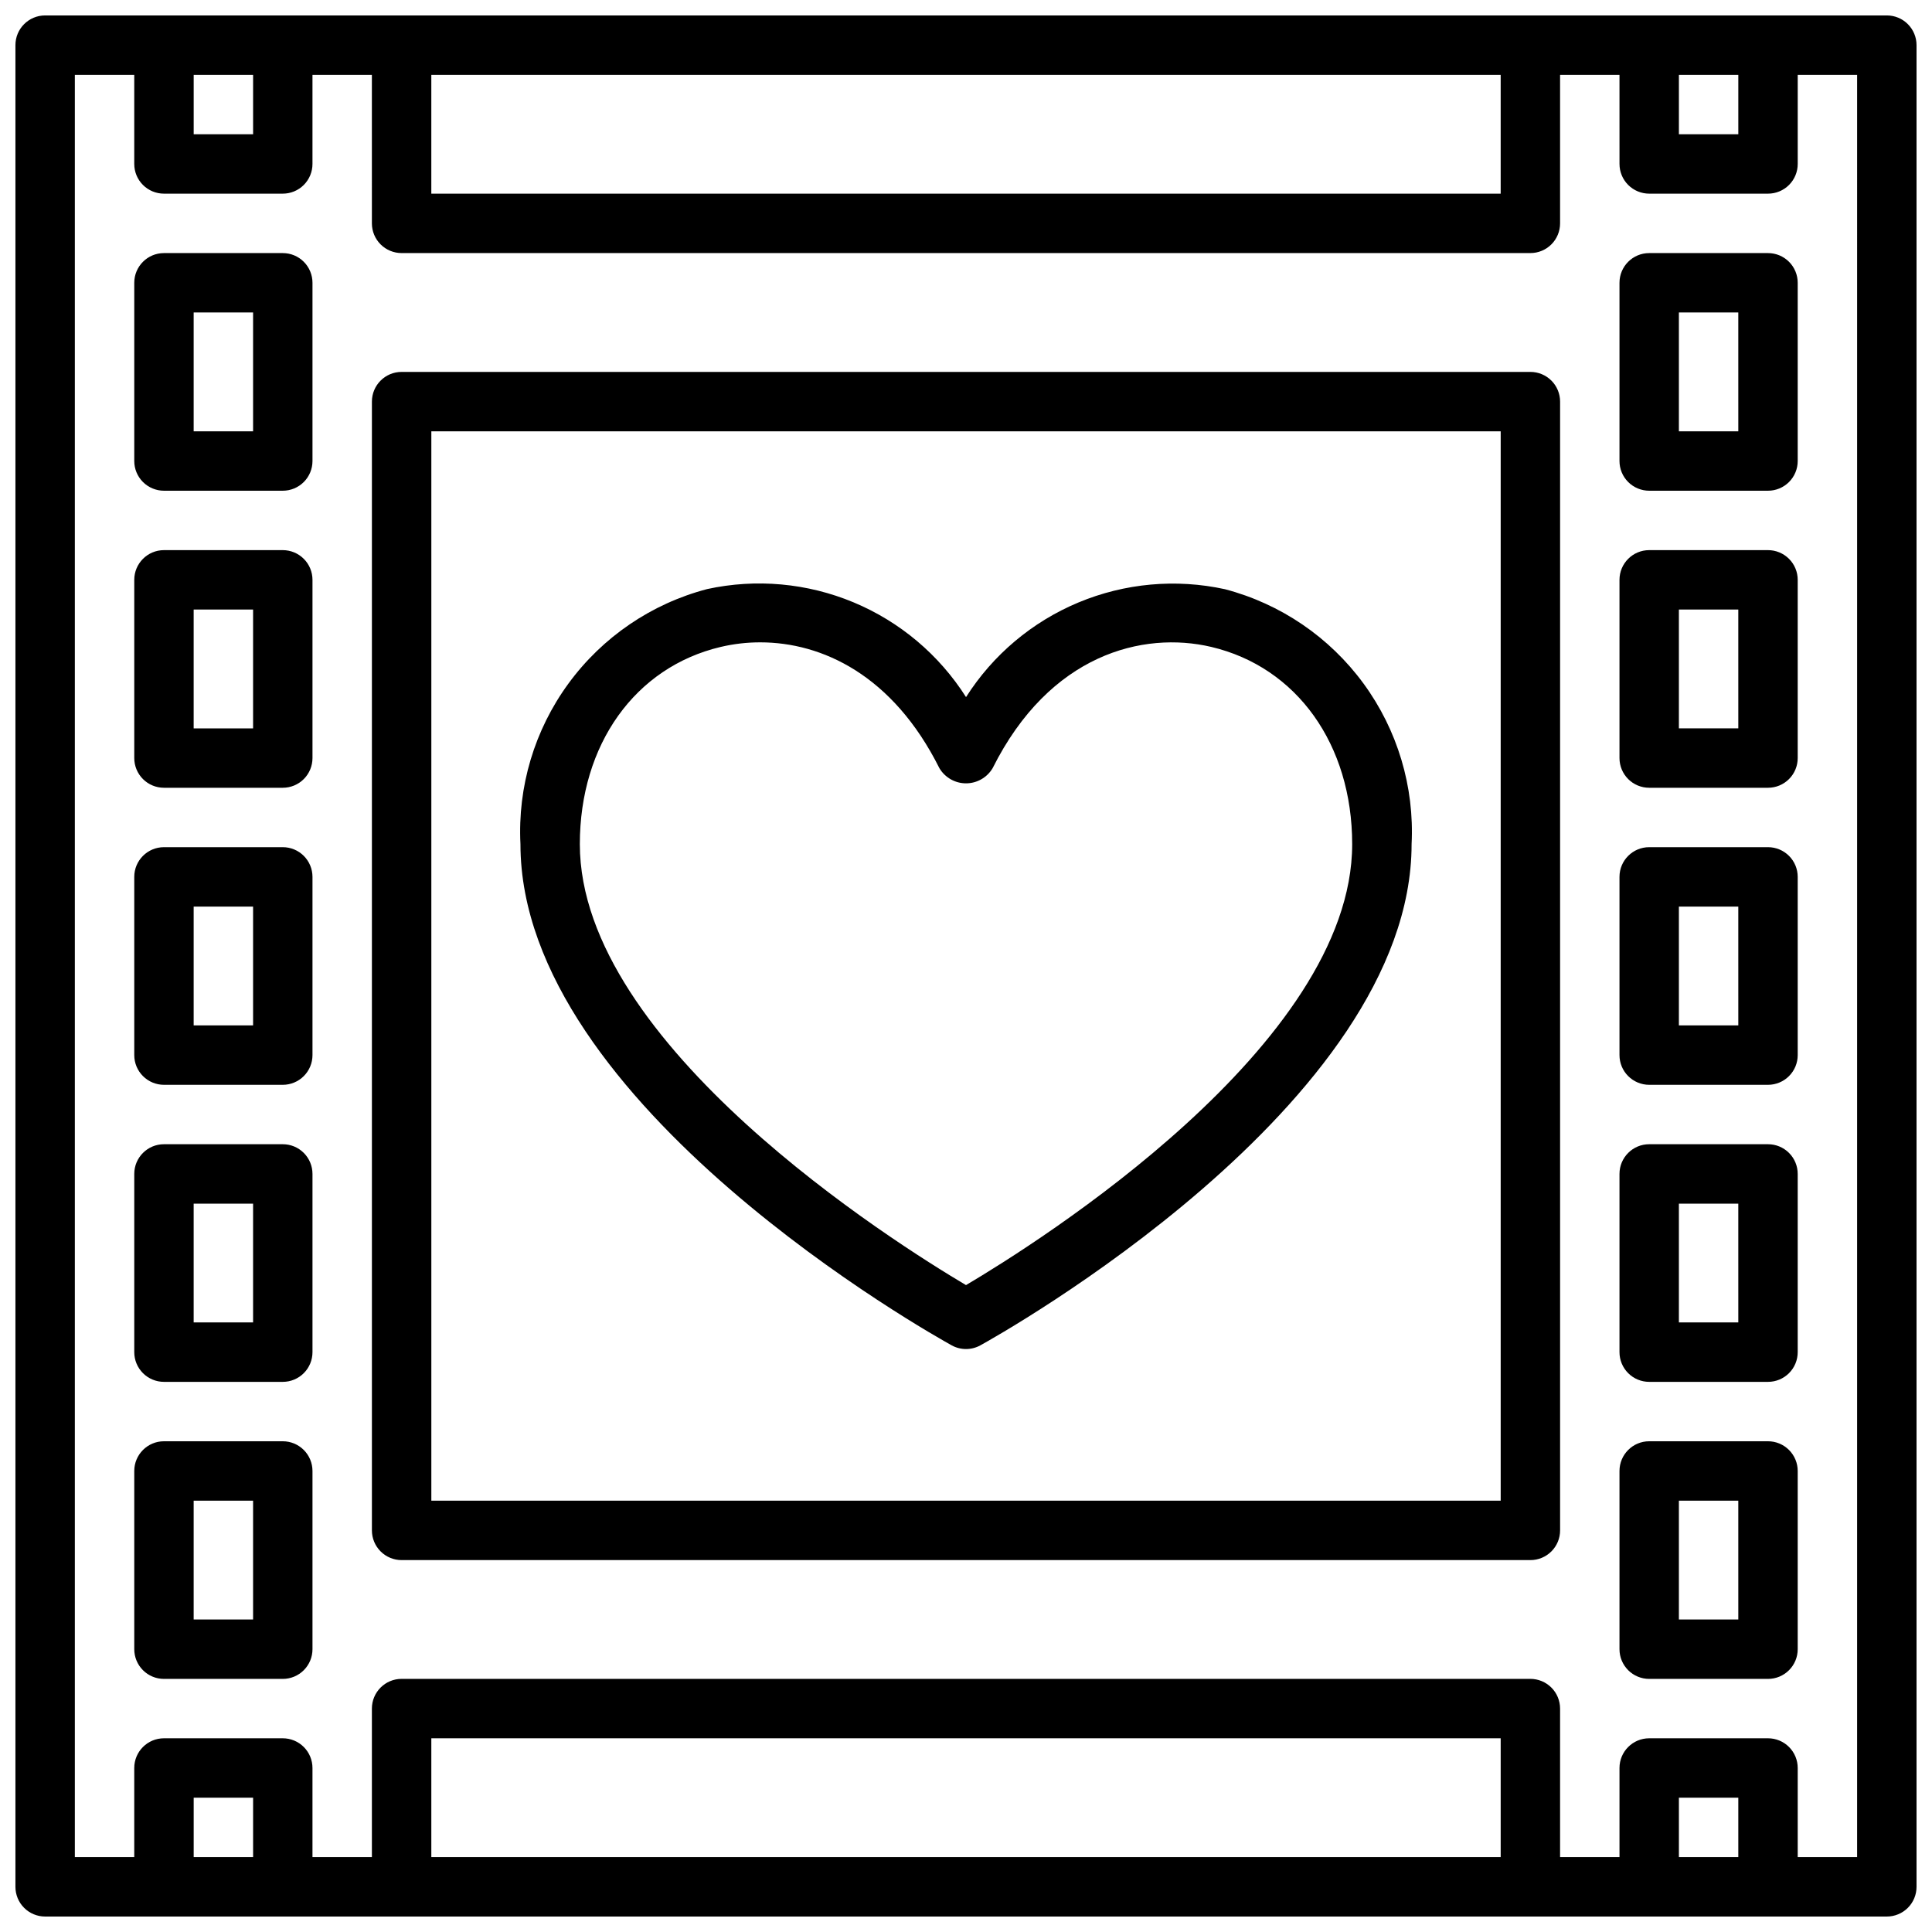
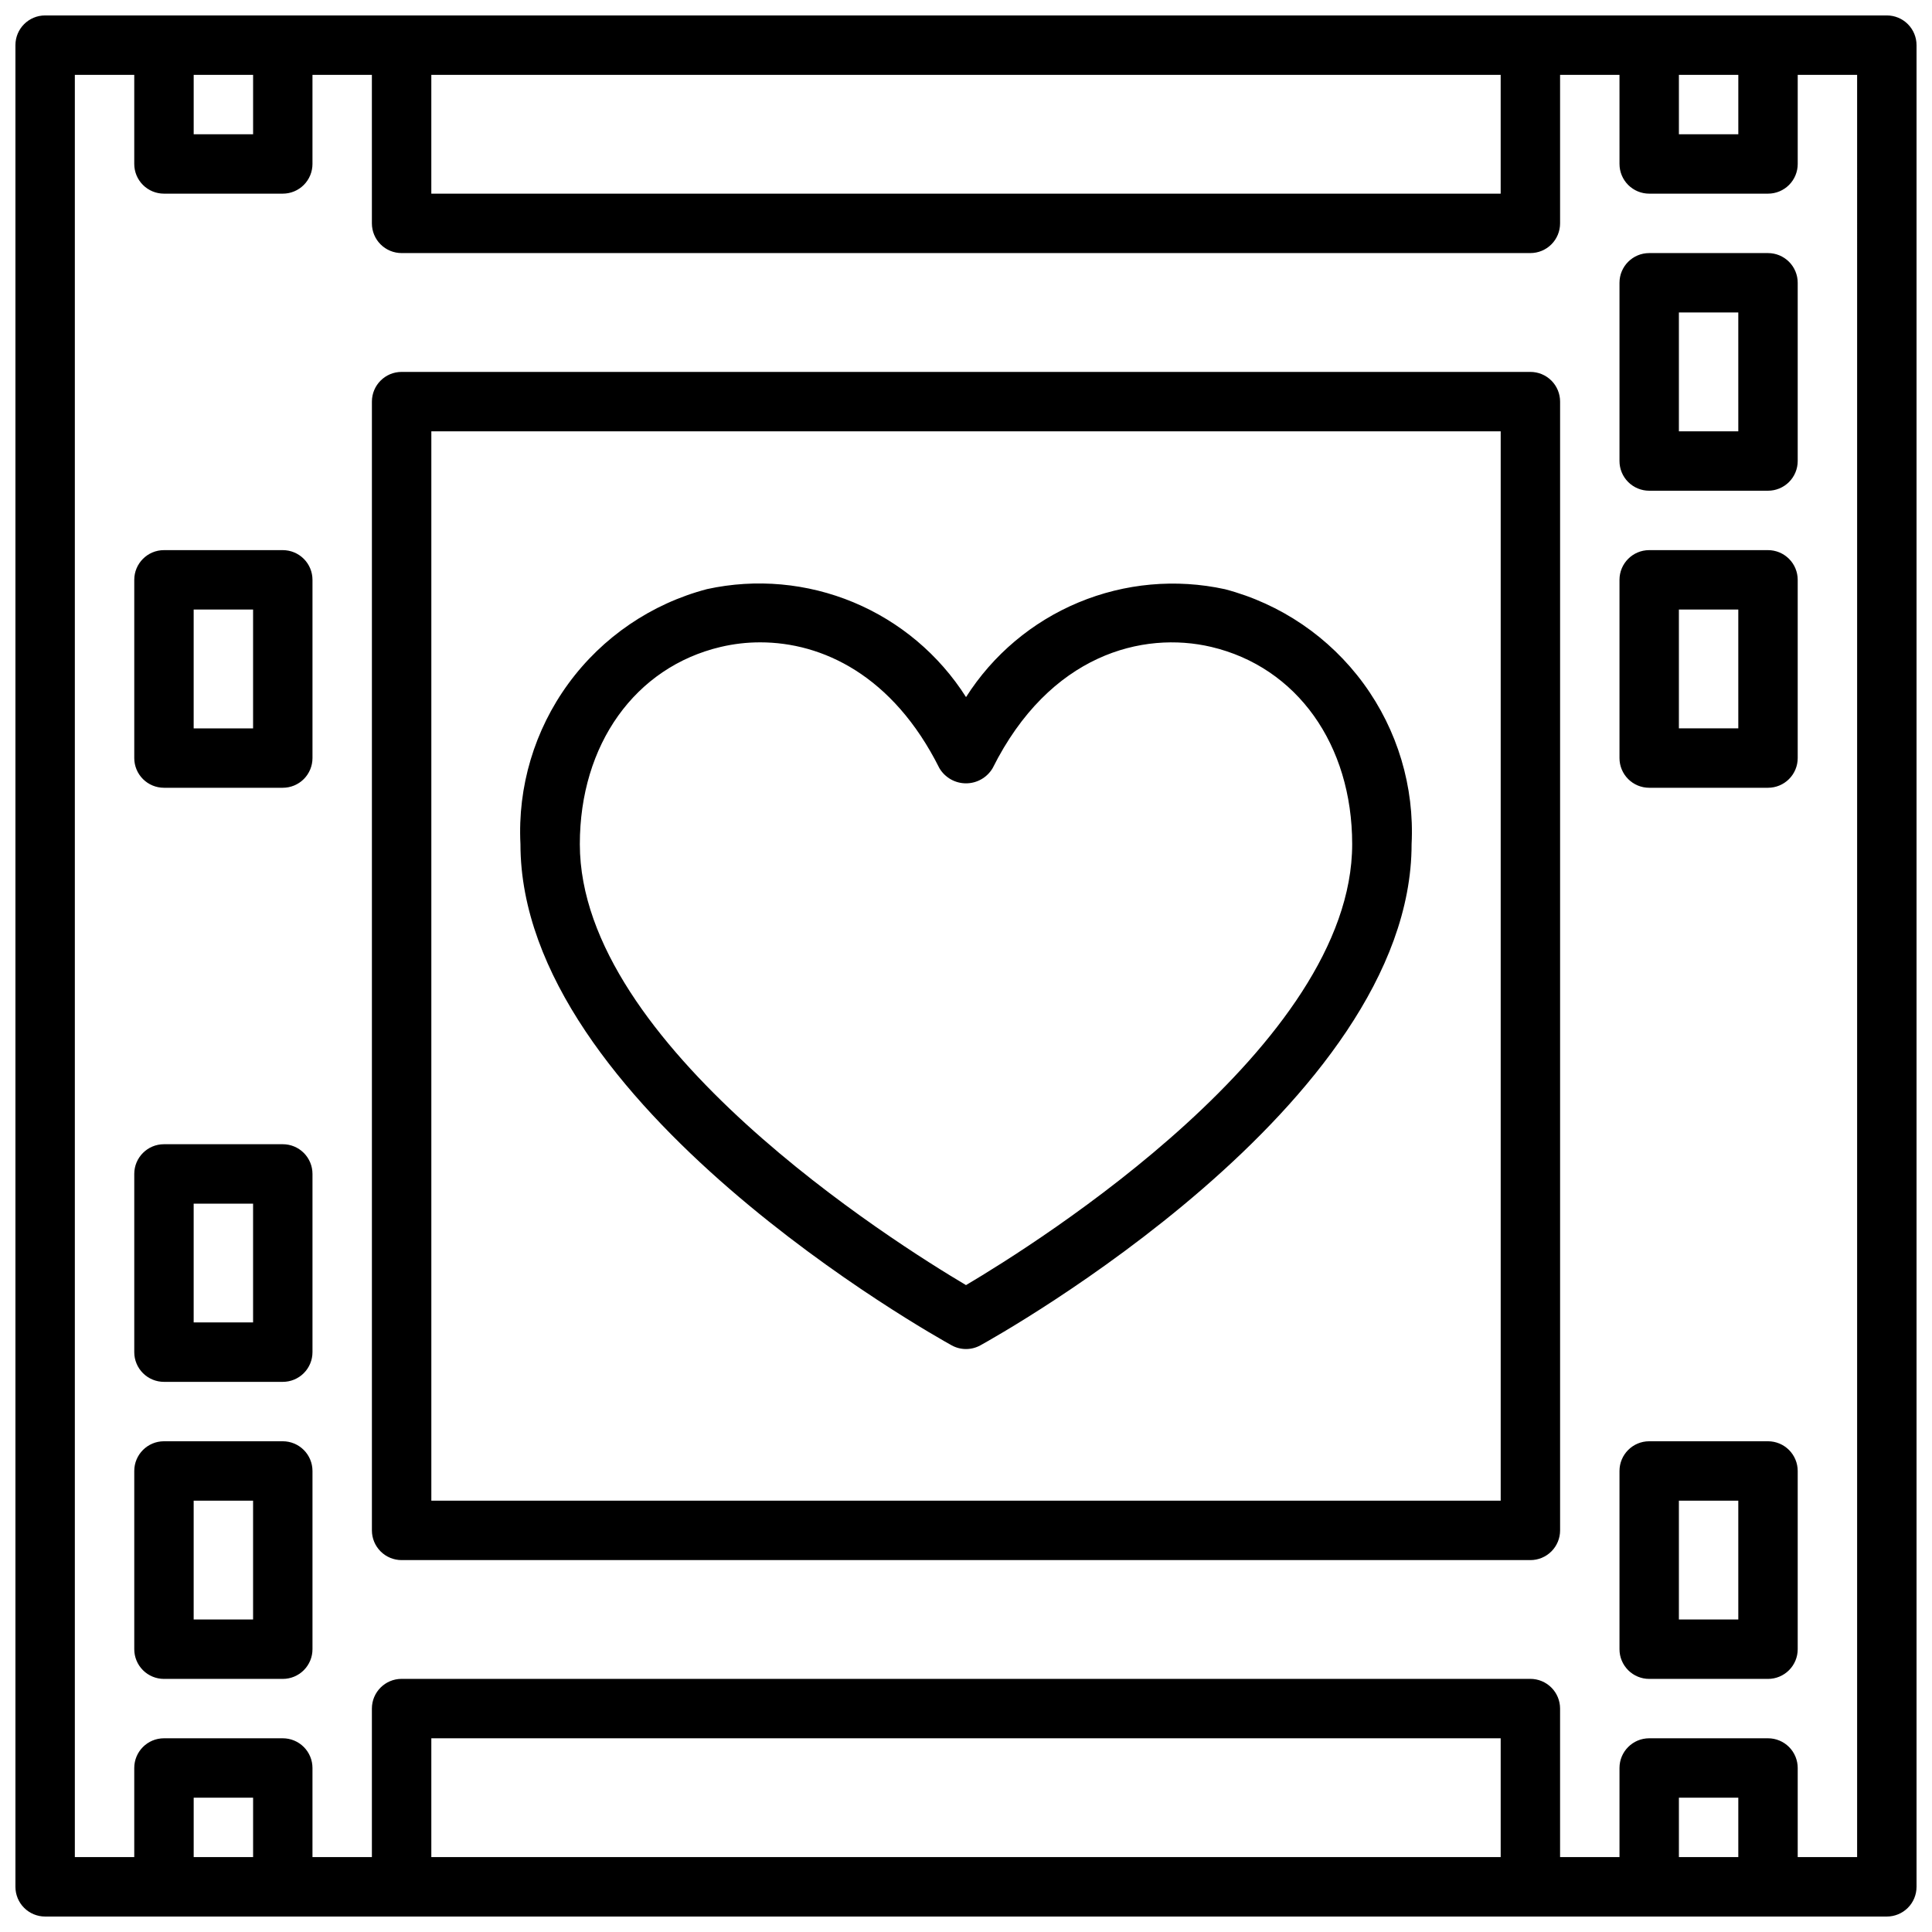
<svg xmlns="http://www.w3.org/2000/svg" width="800px" height="800px" version="1.1" viewBox="144 144 512 512">
  <defs>
    <clipPath id="a">
      <path d="m148.09 148.09h503.81v503.81h-503.81z" />
    </clipPath>
  </defs>
  <g clip-path="url(#a)">
    <path d="m644.03 148.09h-488.07c-4.348 0-7.871 3.523-7.871 7.871v488.07c0 2.086 0.828 4.09 2.305 5.566 1.477 1.477 3.481 2.305 5.566 2.305h488.07c2.086 0 4.09-0.828 5.566-2.305 1.477-1.477 2.305-3.481 2.305-5.566v-488.07c0-2.086-0.828-4.09-2.305-5.566-1.477-1.477-3.481-2.305-5.566-2.305zm-39.359 15.742v15.746h-15.746v-15.746zm-62.977 0v31.488h-283.39v-31.488zm-330.62 0v15.746h-15.746v-15.746zm-15.746 472.32v-15.746h15.746v15.742zm62.977 0v-31.488h283.39v31.488zm330.62 0v-15.746h15.742v15.742zm47.23 0h-15.742v-23.617c0-2.086-0.828-4.09-2.305-5.566-1.477-1.477-3.477-2.305-5.566-2.305h-31.488c-4.348 0-7.871 3.523-7.871 7.871v23.617h-15.746v-39.359c0-2.09-0.828-4.09-2.305-5.566-1.477-1.477-3.477-2.309-5.566-2.309h-299.14c-4.348 0-7.871 3.527-7.871 7.875v39.359h-15.746v-23.617c0-2.086-0.828-4.09-2.305-5.566-1.477-1.477-3.477-2.305-5.566-2.305h-31.488c-4.348 0-7.871 3.523-7.871 7.871v23.617h-15.746v-472.32h15.746v23.617c0 2.09 0.828 4.09 2.305 5.566 1.477 1.477 3.481 2.305 5.566 2.305h31.488c2.09 0 4.09-0.828 5.566-2.305 1.477-1.477 2.305-3.477 2.305-5.566v-23.617h15.742l0.004 39.363c0 2.086 0.828 4.09 2.305 5.566 1.477 1.477 3.481 2.305 5.566 2.305h299.14c2.09 0 4.09-0.828 5.566-2.305 1.477-1.477 2.305-3.481 2.305-5.566v-39.363h15.742l0.004 23.617c0 2.09 0.828 4.09 2.305 5.566 1.477 1.477 3.481 2.305 5.566 2.305h31.488c2.09 0 4.09-0.828 5.566-2.305 1.477-1.477 2.305-3.477 2.305-5.566v-23.617h15.742z" />
  </g>
  <path d="m549.57 242.56h-299.14c-4.348 0-7.871 3.523-7.871 7.871v299.14c0 2.09 0.828 4.09 2.305 5.566 1.477 1.477 3.481 2.305 5.566 2.305h299.14c2.09 0 4.09-0.828 5.566-2.305 1.477-1.477 2.305-3.477 2.305-5.566v-299.14c0-2.086-0.828-4.09-2.305-5.566-1.477-1.477-3.477-2.305-5.566-2.305zm-7.871 299.14h-283.39v-283.39h283.39z" />
-   <path d="m218.94 211.07h-31.488c-4.348 0-7.871 3.523-7.871 7.871v47.234c0 2.086 0.828 4.09 2.305 5.566 1.477 1.473 3.481 2.305 5.566 2.305h31.488c2.09 0 4.09-0.832 5.566-2.305 1.477-1.477 2.305-3.481 2.305-5.566v-47.234c0-2.086-0.828-4.09-2.305-5.566-1.477-1.477-3.477-2.305-5.566-2.305zm-7.871 47.23h-15.746v-31.488h15.746z" />
  <path d="m218.94 289.79h-31.488c-4.348 0-7.871 3.527-7.871 7.875v47.23c0 2.086 0.828 4.09 2.305 5.566 1.477 1.477 3.481 2.305 5.566 2.305h31.488c2.09 0 4.09-0.828 5.566-2.305 1.477-1.477 2.305-3.481 2.305-5.566v-47.23c0-2.09-0.828-4.094-2.305-5.566-1.477-1.477-3.477-2.309-5.566-2.309zm-7.871 47.234h-15.746v-31.488h15.746z" />
-   <path d="m218.94 368.51h-31.488c-4.348 0-7.871 3.523-7.871 7.871v47.23c0 2.09 0.828 4.09 2.305 5.566 1.477 1.477 3.481 2.309 5.566 2.309h31.488c2.09 0 4.09-0.832 5.566-2.309 1.477-1.477 2.305-3.477 2.305-5.566v-47.23c0-2.09-0.828-4.09-2.305-5.566-1.477-1.477-3.477-2.305-5.566-2.305zm-7.871 47.23h-15.746v-31.488h15.746z" />
  <path d="m218.94 447.23h-31.488c-4.348 0-7.871 3.523-7.871 7.871v47.234c0 2.086 0.828 4.09 2.305 5.566 1.477 1.477 3.481 2.305 5.566 2.305h31.488c2.09 0 4.09-0.828 5.566-2.305 1.477-1.477 2.305-3.481 2.305-5.566v-47.234c0-2.086-0.828-4.09-2.305-5.566-1.477-1.477-3.477-2.305-5.566-2.305zm-7.871 47.23h-15.746v-31.484h15.746z" />
-   <path d="m218.94 525.95h-31.488c-4.348 0-7.871 3.527-7.871 7.875v47.23c0 2.09 0.828 4.09 2.305 5.566 1.477 1.477 3.481 2.305 5.566 2.305h31.488c2.09 0 4.09-0.828 5.566-2.305 1.477-1.477 2.305-3.477 2.305-5.566v-47.23c0-2.09-0.828-4.09-2.305-5.566-1.477-1.477-3.477-2.309-5.566-2.309zm-7.871 47.234h-15.746v-31.488h15.746z" />
+   <path d="m218.94 525.95h-31.488c-4.348 0-7.871 3.527-7.871 7.875v47.23c0 2.09 0.828 4.09 2.305 5.566 1.477 1.477 3.481 2.305 5.566 2.305h31.488c2.09 0 4.09-0.828 5.566-2.305 1.477-1.477 2.305-3.477 2.305-5.566v-47.23c0-2.09-0.828-4.09-2.305-5.566-1.477-1.477-3.477-2.309-5.566-2.309m-7.871 47.234h-15.746v-31.488h15.746z" />
  <path d="m612.54 211.07h-31.488c-4.348 0-7.871 3.523-7.871 7.871v47.234c0 2.086 0.828 4.09 2.305 5.566 1.477 1.473 3.481 2.305 5.566 2.305h31.488c2.09 0 4.09-0.832 5.566-2.305 1.477-1.477 2.305-3.481 2.305-5.566v-47.234c0-2.086-0.828-4.09-2.305-5.566s-3.477-2.305-5.566-2.305zm-7.871 47.23h-15.746v-31.488h15.742z" />
  <path d="m612.54 289.79h-31.488c-4.348 0-7.871 3.527-7.871 7.875v47.23c0 2.086 0.828 4.09 2.305 5.566 1.477 1.477 3.481 2.305 5.566 2.305h31.488c2.09 0 4.09-0.828 5.566-2.305 1.477-1.477 2.305-3.481 2.305-5.566v-47.23c0-2.09-0.828-4.094-2.305-5.566-1.477-1.477-3.477-2.309-5.566-2.309zm-7.871 47.23-15.746 0.004v-31.488h15.742z" />
-   <path d="m612.54 368.51h-31.488c-4.348 0-7.871 3.523-7.871 7.871v47.23c0 2.09 0.828 4.09 2.305 5.566 1.477 1.477 3.481 2.309 5.566 2.309h31.488c2.09 0 4.09-0.832 5.566-2.309 1.477-1.477 2.305-3.477 2.305-5.566v-47.23c0-2.09-0.828-4.09-2.305-5.566-1.477-1.477-3.477-2.305-5.566-2.305zm-7.871 47.23h-15.746v-31.488h15.742z" />
-   <path d="m612.54 447.23h-31.488c-4.348 0-7.871 3.523-7.871 7.871v47.234c0 2.086 0.828 4.09 2.305 5.566 1.477 1.477 3.481 2.305 5.566 2.305h31.488c2.09 0 4.09-0.828 5.566-2.305 1.477-1.477 2.305-3.481 2.305-5.566v-47.234c0-2.086-0.828-4.09-2.305-5.566-1.477-1.477-3.477-2.305-5.566-2.305zm-7.871 47.23h-15.746v-31.484h15.742z" />
  <path d="m612.54 525.95h-31.488c-4.348 0-7.871 3.527-7.871 7.875v47.23c0 2.09 0.828 4.09 2.305 5.566 1.477 1.477 3.481 2.305 5.566 2.305h31.488c2.09 0 4.09-0.828 5.566-2.305 1.477-1.477 2.305-3.477 2.305-5.566v-47.23c0-2.09-0.828-4.09-2.305-5.566-1.477-1.477-3.477-2.309-5.566-2.309zm-7.871 47.23-15.746 0.004v-31.488h15.742z" />
  <path d="m396.2 500.53c2.367 1.305 5.238 1.305 7.606 0 4.668-2.574 114.28-63.77 114.28-132.81 0.77-15.23-3.731-30.258-12.734-42.566-9.008-12.305-21.977-21.133-36.727-25.008-12.988-2.828-26.531-1.605-38.805 3.508-12.27 5.113-22.676 13.867-29.812 25.086-7.129-11.227-17.535-19.992-29.809-25.113-12.273-5.117-25.82-6.344-38.812-3.512-14.754 3.875-27.727 12.711-36.734 25.023-9.008 12.309-13.5 27.348-12.727 42.582 0 69.039 109.61 130.23 114.28 132.81zm-61.195-185.09c3.434-0.809 6.949-1.215 10.477-1.211 16.344 0 35.133 8.66 47.477 33.363v-0.004c1.48 2.484 4.156 4.004 7.047 4.004 2.887 0 5.562-1.52 7.043-4.004 15.113-30.23 39.855-36.406 57.953-32.148 22.68 5.352 37.34 25.859 37.34 52.277 0 53.262-83.363 105.62-102.34 116.85-18.973-11.254-102.34-63.621-102.34-116.85 0-26.418 14.656-46.926 37.336-52.277z" />
</svg>